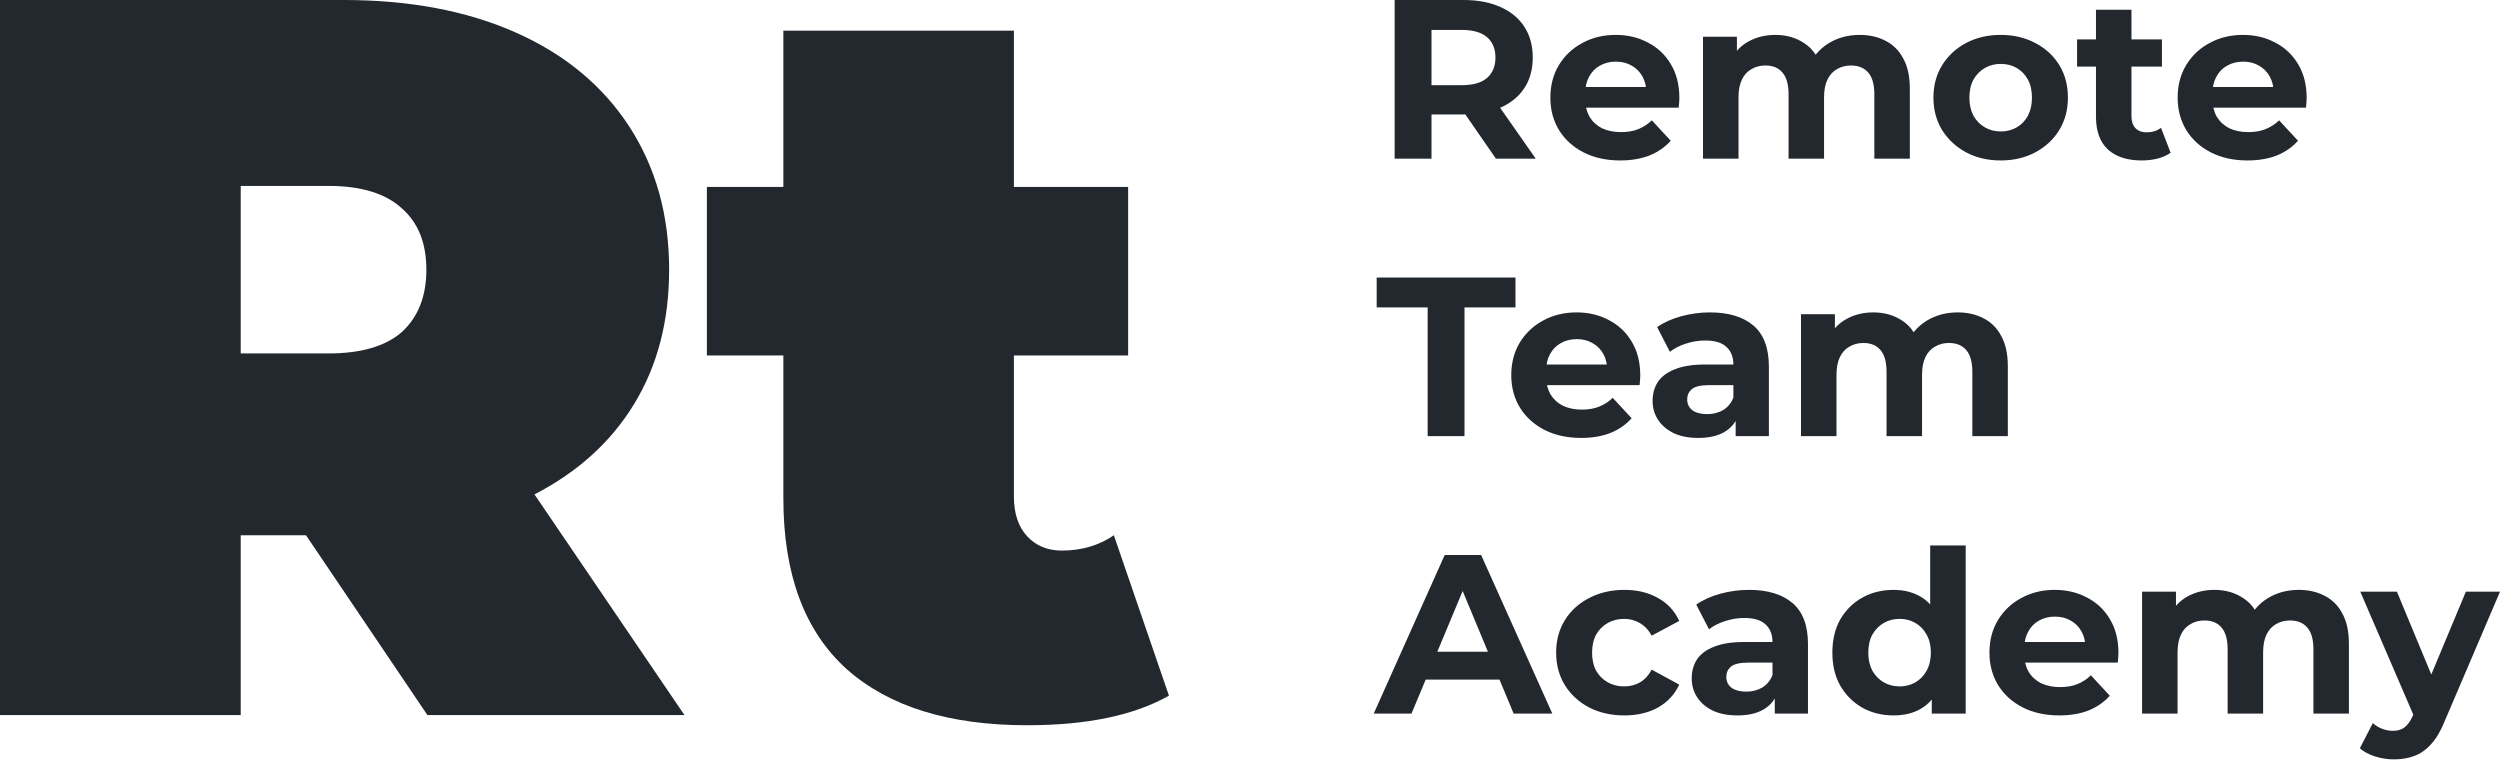
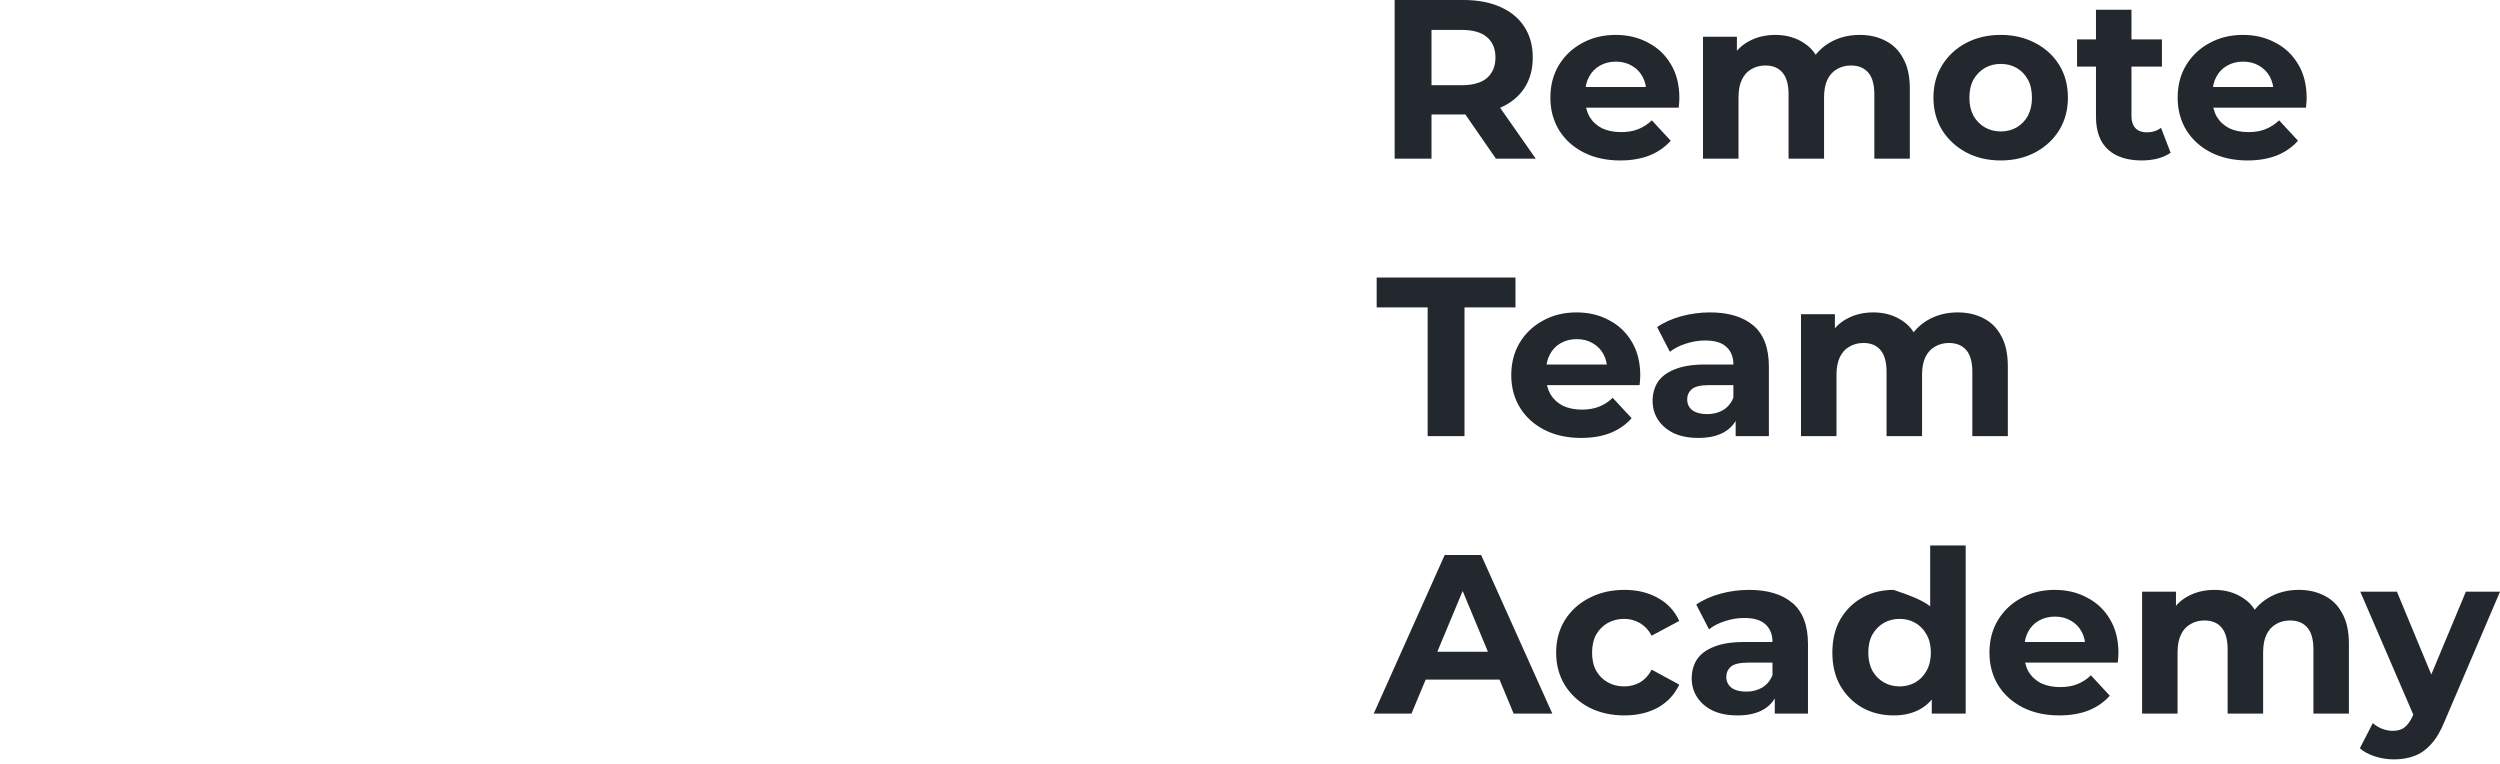
<svg xmlns="http://www.w3.org/2000/svg" width="121" height="37" viewBox="0 0 121 37" fill="none">
-   <path d="M14.811 25.907H11.651V34.608H0V0H16.637C19.83 0 22.611 0.527 24.981 1.582C27.35 2.637 29.177 4.153 30.461 6.131C31.744 8.108 32.386 10.415 32.386 13.052C32.386 15.524 31.827 17.683 30.707 19.529C29.588 21.375 27.976 22.841 25.869 23.929L33.127 34.608H20.686L14.811 25.907ZM20.636 13.052C20.636 11.767 20.241 10.778 19.451 10.086C18.662 9.361 17.477 8.998 15.897 8.998H11.651V17.106H15.897C17.477 17.106 18.662 16.76 19.451 16.068C20.241 15.343 20.636 14.338 20.636 13.052ZM56.577 33.669C54.898 34.624 52.611 35.102 49.715 35.102C45.929 35.102 43.017 34.196 40.976 32.383C38.936 30.538 37.915 27.785 37.915 24.127V17.205H34.213V9.048H37.915V1.483H49.073V9.048H54.602V17.205H49.073V24.028C49.073 24.852 49.287 25.495 49.715 25.956C50.142 26.417 50.702 26.648 51.393 26.648C52.347 26.648 53.187 26.401 53.911 25.907L56.577 33.669Z" fill="#23282F" />
-   <path d="M67.501 7.678V0H70.838C71.528 0 72.123 0.113 72.622 0.34C73.121 0.559 73.507 0.877 73.778 1.294C74.05 1.711 74.186 2.208 74.186 2.786C74.186 3.356 74.05 3.85 73.778 4.267C73.507 4.676 73.121 4.991 72.622 5.21C72.123 5.429 71.528 5.539 70.838 5.539H68.492L69.285 4.76V7.678H67.501ZM72.402 7.678L70.475 4.892H72.38L74.329 7.678H72.402ZM69.285 4.958L68.492 4.124H70.739C71.29 4.124 71.701 4.007 71.972 3.773C72.244 3.532 72.38 3.203 72.38 2.786C72.38 2.362 72.244 2.033 71.972 1.799C71.701 1.565 71.29 1.448 70.739 1.448H68.492L69.285 0.603V4.958ZM78.418 7.766C77.743 7.766 77.148 7.634 76.635 7.371C76.128 7.107 75.735 6.749 75.456 6.296C75.177 5.835 75.038 5.312 75.038 4.727C75.038 4.135 75.174 3.612 75.445 3.159C75.724 2.698 76.102 2.34 76.579 2.084C77.057 1.821 77.596 1.689 78.198 1.689C78.778 1.689 79.299 1.813 79.762 2.062C80.232 2.303 80.603 2.654 80.874 3.115C81.146 3.568 81.282 4.113 81.282 4.749C81.282 4.815 81.278 4.892 81.271 4.98C81.264 5.06 81.256 5.137 81.249 5.21H76.436V4.212H80.346L79.685 4.508C79.685 4.201 79.623 3.934 79.498 3.707C79.373 3.481 79.2 3.305 78.98 3.181C78.76 3.049 78.503 2.983 78.209 2.983C77.916 2.983 77.655 3.049 77.427 3.181C77.207 3.305 77.035 3.484 76.91 3.718C76.785 3.945 76.723 4.215 76.723 4.53V4.793C76.723 5.115 76.793 5.4 76.932 5.649C77.079 5.89 77.281 6.076 77.537 6.208C77.802 6.332 78.11 6.394 78.463 6.394C78.778 6.394 79.054 6.347 79.288 6.252C79.531 6.157 79.751 6.014 79.949 5.824L80.863 6.811C80.592 7.118 80.25 7.356 79.839 7.524C79.428 7.685 78.955 7.766 78.418 7.766ZM90.013 1.689C90.483 1.689 90.898 1.784 91.258 1.974C91.625 2.157 91.911 2.442 92.117 2.83C92.33 3.21 92.436 3.7 92.436 4.3V7.678H90.718V4.563C90.718 4.088 90.619 3.737 90.421 3.51C90.222 3.283 89.944 3.17 89.584 3.17C89.334 3.17 89.11 3.228 88.912 3.345C88.714 3.455 88.56 3.623 88.449 3.85C88.339 4.077 88.284 4.365 88.284 4.716V7.678H86.566V4.563C86.566 4.088 86.467 3.737 86.269 3.51C86.078 3.283 85.803 3.17 85.443 3.17C85.194 3.17 84.969 3.228 84.771 3.345C84.573 3.455 84.419 3.623 84.309 3.85C84.199 4.077 84.144 4.365 84.144 4.716V7.678H82.425V1.777H84.066V3.389L83.758 2.918C83.964 2.515 84.254 2.212 84.628 2.007C85.01 1.795 85.443 1.689 85.927 1.689C86.471 1.689 86.945 1.828 87.348 2.106C87.76 2.376 88.031 2.793 88.163 3.356L87.557 3.192C87.756 2.731 88.071 2.365 88.504 2.095C88.945 1.824 89.448 1.689 90.013 1.689ZM96.838 7.766C96.207 7.766 95.645 7.634 95.153 7.371C94.669 7.107 94.283 6.749 93.997 6.296C93.718 5.835 93.578 5.312 93.578 4.727C93.578 4.135 93.718 3.612 93.997 3.159C94.283 2.698 94.669 2.34 95.153 2.084C95.645 1.821 96.207 1.689 96.838 1.689C97.462 1.689 98.02 1.821 98.512 2.084C99.004 2.34 99.389 2.695 99.668 3.148C99.948 3.601 100.087 4.128 100.087 4.727C100.087 5.312 99.948 5.835 99.668 6.296C99.389 6.749 99.004 7.107 98.512 7.371C98.02 7.634 97.462 7.766 96.838 7.766ZM96.838 6.362C97.124 6.362 97.382 6.296 97.609 6.164C97.837 6.033 98.016 5.846 98.149 5.605C98.281 5.356 98.347 5.064 98.347 4.727C98.347 4.384 98.281 4.091 98.149 3.85C98.016 3.609 97.837 3.422 97.609 3.29C97.382 3.159 97.124 3.093 96.838 3.093C96.552 3.093 96.295 3.159 96.067 3.29C95.84 3.422 95.656 3.609 95.517 3.85C95.385 4.091 95.318 4.384 95.318 4.727C95.318 5.064 95.385 5.356 95.517 5.605C95.656 5.846 95.84 6.033 96.067 6.164C96.295 6.296 96.552 6.362 96.838 6.362ZM103.658 7.766C102.96 7.766 102.417 7.59 102.028 7.239C101.639 6.881 101.445 6.351 101.445 5.649V0.472H103.163V5.627C103.163 5.875 103.229 6.069 103.361 6.208C103.493 6.34 103.673 6.405 103.9 6.405C104.172 6.405 104.403 6.332 104.594 6.186L105.057 7.393C104.88 7.517 104.667 7.612 104.418 7.678C104.176 7.736 103.922 7.766 103.658 7.766ZM100.53 3.225V1.908H104.638V3.225H100.53ZM108.778 7.766C108.103 7.766 107.508 7.634 106.994 7.371C106.488 7.107 106.095 6.749 105.816 6.296C105.537 5.835 105.398 5.312 105.398 4.727C105.398 4.135 105.534 3.612 105.805 3.159C106.084 2.698 106.462 2.34 106.939 2.084C107.417 1.821 107.956 1.689 108.558 1.689C109.138 1.689 109.659 1.813 110.122 2.062C110.592 2.303 110.963 2.654 111.234 3.115C111.506 3.568 111.642 4.113 111.642 4.749C111.642 4.815 111.638 4.892 111.631 4.98C111.624 5.06 111.616 5.137 111.609 5.21H106.796V4.212H110.706L110.045 4.508C110.045 4.201 109.983 3.934 109.858 3.707C109.733 3.481 109.56 3.305 109.34 3.181C109.12 3.049 108.863 2.983 108.569 2.983C108.276 2.983 108.015 3.049 107.787 3.181C107.567 3.305 107.395 3.484 107.27 3.718C107.145 3.945 107.083 4.215 107.083 4.53V4.793C107.083 5.115 107.152 5.4 107.292 5.649C107.439 5.89 107.641 6.076 107.897 6.208C108.162 6.332 108.47 6.394 108.823 6.394C109.138 6.394 109.414 6.347 109.648 6.252C109.891 6.157 110.111 6.014 110.309 5.824L111.223 6.811C110.952 7.118 110.61 7.356 110.199 7.524C109.788 7.685 109.315 7.766 108.778 7.766ZM69.098 21.108V14.878H66.631V13.431H73.349V14.878H70.882V21.108H69.098ZM76.526 21.196C75.85 21.196 75.256 21.064 74.742 20.801C74.235 20.538 73.843 20.18 73.563 19.726C73.284 19.266 73.145 18.743 73.145 18.158C73.145 17.566 73.281 17.043 73.552 16.589C73.831 16.129 74.21 15.77 74.687 15.514C75.164 15.251 75.704 15.12 76.305 15.12C76.885 15.12 77.407 15.244 77.869 15.492C78.339 15.734 78.71 16.085 78.981 16.545C79.253 16.999 79.389 17.544 79.389 18.18C79.389 18.245 79.385 18.322 79.378 18.41C79.371 18.49 79.363 18.567 79.356 18.64H74.543V17.642H78.453L77.792 17.938C77.792 17.631 77.73 17.364 77.605 17.138C77.48 16.911 77.308 16.735 77.087 16.611C76.867 16.48 76.61 16.414 76.317 16.414C76.023 16.414 75.762 16.48 75.535 16.611C75.314 16.735 75.142 16.915 75.017 17.149C74.892 17.375 74.83 17.646 74.83 17.96V18.224C74.83 18.545 74.9 18.83 75.039 19.079C75.186 19.32 75.388 19.507 75.645 19.639C75.909 19.763 76.217 19.825 76.57 19.825C76.885 19.825 77.161 19.777 77.396 19.682C77.638 19.587 77.858 19.445 78.056 19.255L78.971 20.242C78.699 20.549 78.358 20.787 77.946 20.955C77.535 21.116 77.062 21.196 76.526 21.196ZM84.006 21.108V19.957L83.896 19.704V17.642C83.896 17.277 83.782 16.992 83.554 16.787C83.334 16.582 82.993 16.48 82.53 16.48C82.214 16.48 81.902 16.531 81.594 16.633C81.293 16.728 81.036 16.86 80.823 17.028L80.206 15.832C80.529 15.606 80.918 15.43 81.374 15.306C81.829 15.182 82.291 15.12 82.761 15.12C83.664 15.12 84.365 15.332 84.865 15.756C85.364 16.18 85.614 16.842 85.614 17.741V21.108H84.006ZM82.2 21.196C81.737 21.196 81.341 21.119 81.01 20.966C80.68 20.805 80.427 20.589 80.25 20.319C80.074 20.048 79.986 19.745 79.986 19.408C79.986 19.057 80.07 18.75 80.239 18.487C80.416 18.224 80.691 18.019 81.065 17.873C81.44 17.719 81.928 17.642 82.53 17.642H84.105V18.64H82.717C82.313 18.64 82.034 18.706 81.88 18.838C81.733 18.969 81.66 19.134 81.66 19.331C81.66 19.551 81.744 19.726 81.913 19.858C82.09 19.982 82.328 20.044 82.629 20.044C82.915 20.044 83.172 19.979 83.4 19.847C83.627 19.708 83.793 19.507 83.896 19.244L84.16 20.033C84.035 20.414 83.808 20.702 83.477 20.9C83.147 21.097 82.721 21.196 82.2 21.196ZM94.756 15.12C95.226 15.12 95.641 15.215 96.001 15.405C96.368 15.588 96.654 15.873 96.859 16.26C97.072 16.641 97.179 17.13 97.179 17.73V21.108H95.461V17.993C95.461 17.518 95.362 17.167 95.163 16.94C94.965 16.713 94.686 16.6 94.327 16.6C94.077 16.6 93.853 16.659 93.655 16.776C93.457 16.886 93.302 17.054 93.192 17.28C93.082 17.507 93.027 17.796 93.027 18.147V21.108H91.309V17.993C91.309 17.518 91.21 17.167 91.012 16.94C90.821 16.713 90.546 16.6 90.186 16.6C89.936 16.6 89.712 16.659 89.514 16.776C89.316 16.886 89.162 17.054 89.052 17.28C88.941 17.507 88.886 17.796 88.886 18.147V21.108H87.168V15.207H88.809V16.82L88.501 16.348C88.707 15.946 88.996 15.643 89.371 15.438C89.753 15.226 90.186 15.12 90.67 15.12C91.214 15.12 91.687 15.259 92.091 15.536C92.502 15.807 92.774 16.224 92.906 16.787L92.3 16.622C92.499 16.162 92.814 15.796 93.247 15.525C93.688 15.255 94.191 15.12 94.756 15.12ZM66.488 34.539L69.924 26.861H71.686L75.133 34.539H73.261L70.442 27.76H71.146L68.316 34.539H66.488ZM68.206 32.894L68.68 31.544H72.644L73.129 32.894H68.206ZM78.621 34.626C77.982 34.626 77.413 34.498 76.914 34.242C76.415 33.979 76.022 33.617 75.736 33.157C75.457 32.696 75.317 32.173 75.317 31.588C75.317 30.996 75.457 30.473 75.736 30.02C76.022 29.559 76.415 29.201 76.914 28.945C77.413 28.682 77.982 28.55 78.621 28.55C79.245 28.55 79.788 28.682 80.251 28.945C80.713 29.201 81.055 29.57 81.275 30.053L79.942 30.766C79.788 30.488 79.594 30.283 79.359 30.151C79.131 30.02 78.882 29.954 78.61 29.954C78.317 29.954 78.052 30.02 77.817 30.151C77.582 30.283 77.395 30.47 77.255 30.711C77.123 30.952 77.057 31.245 77.057 31.588C77.057 31.932 77.123 32.224 77.255 32.466C77.395 32.707 77.582 32.894 77.817 33.025C78.052 33.157 78.317 33.222 78.61 33.222C78.882 33.222 79.131 33.16 79.359 33.036C79.594 32.904 79.788 32.696 79.942 32.411L81.275 33.135C81.055 33.61 80.713 33.979 80.251 34.242C79.788 34.498 79.245 34.626 78.621 34.626ZM85.899 34.539V33.387L85.788 33.135V31.073C85.788 30.707 85.674 30.422 85.447 30.217C85.227 30.012 84.885 29.91 84.423 29.91C84.107 29.91 83.795 29.961 83.487 30.064C83.186 30.159 82.929 30.29 82.716 30.459L82.099 29.263C82.422 29.036 82.811 28.861 83.266 28.736C83.722 28.612 84.184 28.55 84.654 28.55C85.557 28.55 86.258 28.762 86.757 29.186C87.257 29.61 87.506 30.272 87.506 31.171V34.539H85.899ZM84.093 34.626C83.63 34.626 83.234 34.55 82.903 34.396C82.573 34.235 82.32 34.02 82.143 33.749C81.967 33.478 81.879 33.175 81.879 32.839C81.879 32.488 81.963 32.181 82.132 31.917C82.308 31.654 82.584 31.449 82.958 31.303C83.333 31.149 83.821 31.073 84.423 31.073H85.998V32.071H84.61C84.206 32.071 83.927 32.137 83.773 32.268C83.626 32.4 83.553 32.564 83.553 32.762C83.553 32.981 83.637 33.157 83.806 33.288C83.982 33.413 84.221 33.475 84.522 33.475C84.808 33.475 85.065 33.409 85.293 33.277C85.52 33.138 85.686 32.937 85.788 32.674L86.053 33.464C85.928 33.844 85.7 34.133 85.37 34.33C85.04 34.528 84.614 34.626 84.093 34.626ZM91.648 34.626C91.09 34.626 90.587 34.502 90.139 34.254C89.691 33.998 89.335 33.643 89.071 33.19C88.814 32.736 88.686 32.203 88.686 31.588C88.686 30.967 88.814 30.429 89.071 29.976C89.335 29.523 89.691 29.172 90.139 28.923C90.587 28.674 91.09 28.55 91.648 28.55C92.147 28.55 92.584 28.66 92.959 28.879C93.333 29.099 93.623 29.431 93.829 29.877C94.034 30.323 94.137 30.894 94.137 31.588C94.137 32.276 94.038 32.846 93.84 33.299C93.641 33.745 93.355 34.078 92.981 34.297C92.614 34.517 92.169 34.626 91.648 34.626ZM91.945 33.222C92.224 33.222 92.478 33.157 92.705 33.025C92.933 32.894 93.113 32.707 93.245 32.466C93.384 32.217 93.454 31.925 93.454 31.588C93.454 31.245 93.384 30.952 93.245 30.711C93.113 30.47 92.933 30.283 92.705 30.151C92.478 30.02 92.224 29.954 91.945 29.954C91.659 29.954 91.402 30.02 91.174 30.151C90.947 30.283 90.763 30.47 90.624 30.711C90.492 30.952 90.426 31.245 90.426 31.588C90.426 31.925 90.492 32.217 90.624 32.466C90.763 32.707 90.947 32.894 91.174 33.025C91.402 33.157 91.659 33.222 91.945 33.222ZM93.498 34.539V33.332L93.531 31.577L93.421 29.833V26.4H95.139V34.539H93.498ZM99.669 34.626C98.994 34.626 98.399 34.495 97.885 34.232C97.379 33.968 96.986 33.61 96.707 33.157C96.428 32.696 96.289 32.173 96.289 31.588C96.289 30.996 96.424 30.473 96.696 30.02C96.975 29.559 97.353 29.201 97.83 28.945C98.308 28.682 98.847 28.55 99.449 28.55C100.029 28.55 100.55 28.674 101.013 28.923C101.483 29.164 101.854 29.515 102.125 29.976C102.397 30.429 102.533 30.974 102.533 31.61C102.533 31.676 102.529 31.753 102.522 31.84C102.514 31.921 102.507 31.998 102.5 32.071H97.687V31.073H101.597L100.936 31.369C100.936 31.062 100.873 30.795 100.749 30.568C100.624 30.341 100.451 30.166 100.231 30.042C100.011 29.91 99.754 29.844 99.46 29.844C99.166 29.844 98.906 29.91 98.678 30.042C98.458 30.166 98.285 30.345 98.161 30.579C98.036 30.806 97.974 31.076 97.974 31.391V31.654C97.974 31.976 98.043 32.261 98.183 32.51C98.329 32.751 98.532 32.937 98.788 33.069C99.053 33.193 99.361 33.255 99.713 33.255C100.029 33.255 100.305 33.208 100.539 33.113C100.782 33.018 101.002 32.875 101.2 32.685L102.114 33.672C101.843 33.979 101.501 34.217 101.09 34.385C100.679 34.546 100.206 34.626 99.669 34.626ZM111.264 28.55C111.734 28.55 112.149 28.645 112.509 28.835C112.876 29.018 113.162 29.303 113.368 29.691C113.58 30.071 113.687 30.561 113.687 31.16V34.539H111.969V31.424C111.969 30.948 111.87 30.598 111.672 30.371C111.473 30.144 111.195 30.031 110.835 30.031C110.585 30.031 110.361 30.089 110.163 30.206C109.965 30.316 109.811 30.484 109.7 30.711C109.59 30.938 109.535 31.226 109.535 31.577V34.539H107.817V31.424C107.817 30.948 107.718 30.598 107.52 30.371C107.329 30.144 107.054 30.031 106.694 30.031C106.444 30.031 106.22 30.089 106.022 30.206C105.824 30.316 105.67 30.484 105.56 30.711C105.45 30.938 105.394 31.226 105.394 31.577V34.539H103.677V28.638H105.317V30.25L105.009 29.779C105.215 29.376 105.505 29.073 105.879 28.868C106.261 28.656 106.694 28.55 107.179 28.55C107.722 28.55 108.195 28.689 108.599 28.967C109.01 29.238 109.282 29.654 109.414 30.217L108.808 30.053C109.007 29.592 109.322 29.227 109.755 28.956C110.196 28.685 110.699 28.55 111.264 28.55ZM115.868 36.754C115.56 36.754 115.255 36.707 114.954 36.612C114.653 36.517 114.407 36.385 114.216 36.217L114.844 34.999C114.976 35.116 115.127 35.208 115.295 35.274C115.472 35.339 115.644 35.372 115.813 35.372C116.055 35.372 116.246 35.314 116.386 35.197C116.532 35.087 116.665 34.901 116.782 34.637L117.091 33.913L117.223 33.727L119.348 28.638H121L118.324 34.901C118.133 35.376 117.913 35.749 117.663 36.019C117.421 36.29 117.149 36.48 116.848 36.59C116.555 36.699 116.228 36.754 115.868 36.754ZM116.881 34.769L114.238 28.638H116.011L118.06 33.574L116.881 34.769Z" fill="#23282F" />
+   <path d="M67.501 7.678V0H70.838C71.528 0 72.123 0.113 72.622 0.34C73.121 0.559 73.507 0.877 73.778 1.294C74.05 1.711 74.186 2.208 74.186 2.786C74.186 3.356 74.05 3.85 73.778 4.267C73.507 4.676 73.121 4.991 72.622 5.21C72.123 5.429 71.528 5.539 70.838 5.539H68.492L69.285 4.76V7.678H67.501ZM72.402 7.678L70.475 4.892H72.38L74.329 7.678H72.402ZM69.285 4.958L68.492 4.124H70.739C71.29 4.124 71.701 4.007 71.972 3.773C72.244 3.532 72.38 3.203 72.38 2.786C72.38 2.362 72.244 2.033 71.972 1.799C71.701 1.565 71.29 1.448 70.739 1.448H68.492L69.285 0.603V4.958ZM78.418 7.766C77.743 7.766 77.148 7.634 76.635 7.371C76.128 7.107 75.735 6.749 75.456 6.296C75.177 5.835 75.038 5.312 75.038 4.727C75.038 4.135 75.174 3.612 75.445 3.159C75.724 2.698 76.102 2.34 76.579 2.084C77.057 1.821 77.596 1.689 78.198 1.689C78.778 1.689 79.299 1.813 79.762 2.062C80.232 2.303 80.603 2.654 80.874 3.115C81.146 3.568 81.282 4.113 81.282 4.749C81.282 4.815 81.278 4.892 81.271 4.98C81.264 5.06 81.256 5.137 81.249 5.21H76.436V4.212H80.346L79.685 4.508C79.685 4.201 79.623 3.934 79.498 3.707C79.373 3.481 79.2 3.305 78.98 3.181C78.76 3.049 78.503 2.983 78.209 2.983C77.916 2.983 77.655 3.049 77.427 3.181C77.207 3.305 77.035 3.484 76.91 3.718C76.785 3.945 76.723 4.215 76.723 4.53V4.793C76.723 5.115 76.793 5.4 76.932 5.649C77.079 5.89 77.281 6.076 77.537 6.208C77.802 6.332 78.11 6.394 78.463 6.394C78.778 6.394 79.054 6.347 79.288 6.252C79.531 6.157 79.751 6.014 79.949 5.824L80.863 6.811C80.592 7.118 80.25 7.356 79.839 7.524C79.428 7.685 78.955 7.766 78.418 7.766ZM90.013 1.689C90.483 1.689 90.898 1.784 91.258 1.974C91.625 2.157 91.911 2.442 92.117 2.83C92.33 3.21 92.436 3.7 92.436 4.3V7.678H90.718V4.563C90.718 4.088 90.619 3.737 90.421 3.51C90.222 3.283 89.944 3.17 89.584 3.17C89.334 3.17 89.11 3.228 88.912 3.345C88.714 3.455 88.56 3.623 88.449 3.85C88.339 4.077 88.284 4.365 88.284 4.716V7.678H86.566V4.563C86.566 4.088 86.467 3.737 86.269 3.51C86.078 3.283 85.803 3.17 85.443 3.17C85.194 3.17 84.969 3.228 84.771 3.345C84.573 3.455 84.419 3.623 84.309 3.85C84.199 4.077 84.144 4.365 84.144 4.716V7.678H82.425V1.777H84.066V3.389L83.758 2.918C83.964 2.515 84.254 2.212 84.628 2.007C85.01 1.795 85.443 1.689 85.927 1.689C86.471 1.689 86.945 1.828 87.348 2.106C87.76 2.376 88.031 2.793 88.163 3.356L87.557 3.192C87.756 2.731 88.071 2.365 88.504 2.095C88.945 1.824 89.448 1.689 90.013 1.689ZM96.838 7.766C96.207 7.766 95.645 7.634 95.153 7.371C94.669 7.107 94.283 6.749 93.997 6.296C93.718 5.835 93.578 5.312 93.578 4.727C93.578 4.135 93.718 3.612 93.997 3.159C94.283 2.698 94.669 2.34 95.153 2.084C95.645 1.821 96.207 1.689 96.838 1.689C97.462 1.689 98.02 1.821 98.512 2.084C99.004 2.34 99.389 2.695 99.668 3.148C99.948 3.601 100.087 4.128 100.087 4.727C100.087 5.312 99.948 5.835 99.668 6.296C99.389 6.749 99.004 7.107 98.512 7.371C98.02 7.634 97.462 7.766 96.838 7.766ZM96.838 6.362C97.124 6.362 97.382 6.296 97.609 6.164C97.837 6.033 98.016 5.846 98.149 5.605C98.281 5.356 98.347 5.064 98.347 4.727C98.347 4.384 98.281 4.091 98.149 3.85C98.016 3.609 97.837 3.422 97.609 3.29C97.382 3.159 97.124 3.093 96.838 3.093C96.552 3.093 96.295 3.159 96.067 3.29C95.84 3.422 95.656 3.609 95.517 3.85C95.385 4.091 95.318 4.384 95.318 4.727C95.318 5.064 95.385 5.356 95.517 5.605C95.656 5.846 95.84 6.033 96.067 6.164C96.295 6.296 96.552 6.362 96.838 6.362ZM103.658 7.766C102.96 7.766 102.417 7.59 102.028 7.239C101.639 6.881 101.445 6.351 101.445 5.649V0.472H103.163V5.627C103.163 5.875 103.229 6.069 103.361 6.208C103.493 6.34 103.673 6.405 103.9 6.405C104.172 6.405 104.403 6.332 104.594 6.186L105.057 7.393C104.88 7.517 104.667 7.612 104.418 7.678C104.176 7.736 103.922 7.766 103.658 7.766ZM100.53 3.225V1.908H104.638V3.225H100.53ZM108.778 7.766C108.103 7.766 107.508 7.634 106.994 7.371C106.488 7.107 106.095 6.749 105.816 6.296C105.537 5.835 105.398 5.312 105.398 4.727C105.398 4.135 105.534 3.612 105.805 3.159C106.084 2.698 106.462 2.34 106.939 2.084C107.417 1.821 107.956 1.689 108.558 1.689C109.138 1.689 109.659 1.813 110.122 2.062C110.592 2.303 110.963 2.654 111.234 3.115C111.506 3.568 111.642 4.113 111.642 4.749C111.642 4.815 111.638 4.892 111.631 4.98C111.624 5.06 111.616 5.137 111.609 5.21H106.796V4.212H110.706L110.045 4.508C110.045 4.201 109.983 3.934 109.858 3.707C109.733 3.481 109.56 3.305 109.34 3.181C109.12 3.049 108.863 2.983 108.569 2.983C108.276 2.983 108.015 3.049 107.787 3.181C107.567 3.305 107.395 3.484 107.27 3.718C107.145 3.945 107.083 4.215 107.083 4.53V4.793C107.083 5.115 107.152 5.4 107.292 5.649C107.439 5.89 107.641 6.076 107.897 6.208C108.162 6.332 108.47 6.394 108.823 6.394C109.138 6.394 109.414 6.347 109.648 6.252C109.891 6.157 110.111 6.014 110.309 5.824L111.223 6.811C110.952 7.118 110.61 7.356 110.199 7.524C109.788 7.685 109.315 7.766 108.778 7.766ZM69.098 21.108V14.878H66.631V13.431H73.349V14.878H70.882V21.108H69.098ZM76.526 21.196C75.85 21.196 75.256 21.064 74.742 20.801C74.235 20.538 73.843 20.18 73.563 19.726C73.284 19.266 73.145 18.743 73.145 18.158C73.145 17.566 73.281 17.043 73.552 16.589C73.831 16.129 74.21 15.77 74.687 15.514C75.164 15.251 75.704 15.12 76.305 15.12C76.885 15.12 77.407 15.244 77.869 15.492C78.339 15.734 78.71 16.085 78.981 16.545C79.253 16.999 79.389 17.544 79.389 18.18C79.389 18.245 79.385 18.322 79.378 18.41C79.371 18.49 79.363 18.567 79.356 18.64H74.543V17.642H78.453L77.792 17.938C77.792 17.631 77.73 17.364 77.605 17.138C77.48 16.911 77.308 16.735 77.087 16.611C76.867 16.48 76.61 16.414 76.317 16.414C76.023 16.414 75.762 16.48 75.535 16.611C75.314 16.735 75.142 16.915 75.017 17.149C74.892 17.375 74.83 17.646 74.83 17.96V18.224C74.83 18.545 74.9 18.83 75.039 19.079C75.186 19.32 75.388 19.507 75.645 19.639C75.909 19.763 76.217 19.825 76.57 19.825C76.885 19.825 77.161 19.777 77.396 19.682C77.638 19.587 77.858 19.445 78.056 19.255L78.971 20.242C78.699 20.549 78.358 20.787 77.946 20.955C77.535 21.116 77.062 21.196 76.526 21.196ZM84.006 21.108V19.957L83.896 19.704V17.642C83.896 17.277 83.782 16.992 83.554 16.787C83.334 16.582 82.993 16.48 82.53 16.48C82.214 16.48 81.902 16.531 81.594 16.633C81.293 16.728 81.036 16.86 80.823 17.028L80.206 15.832C80.529 15.606 80.918 15.43 81.374 15.306C81.829 15.182 82.291 15.12 82.761 15.12C83.664 15.12 84.365 15.332 84.865 15.756C85.364 16.18 85.614 16.842 85.614 17.741V21.108H84.006ZM82.2 21.196C81.737 21.196 81.341 21.119 81.01 20.966C80.68 20.805 80.427 20.589 80.25 20.319C80.074 20.048 79.986 19.745 79.986 19.408C79.986 19.057 80.07 18.75 80.239 18.487C80.416 18.224 80.691 18.019 81.065 17.873C81.44 17.719 81.928 17.642 82.53 17.642H84.105V18.64H82.717C82.313 18.64 82.034 18.706 81.88 18.838C81.733 18.969 81.66 19.134 81.66 19.331C81.66 19.551 81.744 19.726 81.913 19.858C82.09 19.982 82.328 20.044 82.629 20.044C82.915 20.044 83.172 19.979 83.4 19.847C83.627 19.708 83.793 19.507 83.896 19.244L84.16 20.033C84.035 20.414 83.808 20.702 83.477 20.9C83.147 21.097 82.721 21.196 82.2 21.196ZM94.756 15.12C95.226 15.12 95.641 15.215 96.001 15.405C96.368 15.588 96.654 15.873 96.859 16.26C97.072 16.641 97.179 17.13 97.179 17.73V21.108H95.461V17.993C95.461 17.518 95.362 17.167 95.163 16.94C94.965 16.713 94.686 16.6 94.327 16.6C94.077 16.6 93.853 16.659 93.655 16.776C93.457 16.886 93.302 17.054 93.192 17.28C93.082 17.507 93.027 17.796 93.027 18.147V21.108H91.309V17.993C91.309 17.518 91.21 17.167 91.012 16.94C90.821 16.713 90.546 16.6 90.186 16.6C89.936 16.6 89.712 16.659 89.514 16.776C89.316 16.886 89.162 17.054 89.052 17.28C88.941 17.507 88.886 17.796 88.886 18.147V21.108H87.168V15.207H88.809V16.82L88.501 16.348C88.707 15.946 88.996 15.643 89.371 15.438C89.753 15.226 90.186 15.12 90.67 15.12C91.214 15.12 91.687 15.259 92.091 15.536C92.502 15.807 92.774 16.224 92.906 16.787L92.3 16.622C92.499 16.162 92.814 15.796 93.247 15.525C93.688 15.255 94.191 15.12 94.756 15.12ZM66.488 34.539L69.924 26.861H71.686L75.133 34.539H73.261L70.442 27.76H71.146L68.316 34.539H66.488ZM68.206 32.894L68.68 31.544H72.644L73.129 32.894H68.206ZM78.621 34.626C77.982 34.626 77.413 34.498 76.914 34.242C76.415 33.979 76.022 33.617 75.736 33.157C75.457 32.696 75.317 32.173 75.317 31.588C75.317 30.996 75.457 30.473 75.736 30.02C76.022 29.559 76.415 29.201 76.914 28.945C77.413 28.682 77.982 28.55 78.621 28.55C79.245 28.55 79.788 28.682 80.251 28.945C80.713 29.201 81.055 29.57 81.275 30.053L79.942 30.766C79.788 30.488 79.594 30.283 79.359 30.151C79.131 30.02 78.882 29.954 78.61 29.954C78.317 29.954 78.052 30.02 77.817 30.151C77.582 30.283 77.395 30.47 77.255 30.711C77.123 30.952 77.057 31.245 77.057 31.588C77.057 31.932 77.123 32.224 77.255 32.466C77.395 32.707 77.582 32.894 77.817 33.025C78.052 33.157 78.317 33.222 78.61 33.222C78.882 33.222 79.131 33.16 79.359 33.036C79.594 32.904 79.788 32.696 79.942 32.411L81.275 33.135C81.055 33.61 80.713 33.979 80.251 34.242C79.788 34.498 79.245 34.626 78.621 34.626ZM85.899 34.539V33.387L85.788 33.135V31.073C85.788 30.707 85.674 30.422 85.447 30.217C85.227 30.012 84.885 29.91 84.423 29.91C84.107 29.91 83.795 29.961 83.487 30.064C83.186 30.159 82.929 30.29 82.716 30.459L82.099 29.263C82.422 29.036 82.811 28.861 83.266 28.736C83.722 28.612 84.184 28.55 84.654 28.55C85.557 28.55 86.258 28.762 86.757 29.186C87.257 29.61 87.506 30.272 87.506 31.171V34.539H85.899ZM84.093 34.626C83.63 34.626 83.234 34.55 82.903 34.396C82.573 34.235 82.32 34.02 82.143 33.749C81.967 33.478 81.879 33.175 81.879 32.839C81.879 32.488 81.963 32.181 82.132 31.917C82.308 31.654 82.584 31.449 82.958 31.303C83.333 31.149 83.821 31.073 84.423 31.073H85.998V32.071H84.61C84.206 32.071 83.927 32.137 83.773 32.268C83.626 32.4 83.553 32.564 83.553 32.762C83.553 32.981 83.637 33.157 83.806 33.288C83.982 33.413 84.221 33.475 84.522 33.475C84.808 33.475 85.065 33.409 85.293 33.277C85.52 33.138 85.686 32.937 85.788 32.674L86.053 33.464C85.928 33.844 85.7 34.133 85.37 34.33C85.04 34.528 84.614 34.626 84.093 34.626ZM91.648 34.626C91.09 34.626 90.587 34.502 90.139 34.254C89.691 33.998 89.335 33.643 89.071 33.19C88.814 32.736 88.686 32.203 88.686 31.588C88.686 30.967 88.814 30.429 89.071 29.976C89.335 29.523 89.691 29.172 90.139 28.923C90.587 28.674 91.09 28.55 91.648 28.55C93.333 29.099 93.623 29.431 93.829 29.877C94.034 30.323 94.137 30.894 94.137 31.588C94.137 32.276 94.038 32.846 93.84 33.299C93.641 33.745 93.355 34.078 92.981 34.297C92.614 34.517 92.169 34.626 91.648 34.626ZM91.945 33.222C92.224 33.222 92.478 33.157 92.705 33.025C92.933 32.894 93.113 32.707 93.245 32.466C93.384 32.217 93.454 31.925 93.454 31.588C93.454 31.245 93.384 30.952 93.245 30.711C93.113 30.47 92.933 30.283 92.705 30.151C92.478 30.02 92.224 29.954 91.945 29.954C91.659 29.954 91.402 30.02 91.174 30.151C90.947 30.283 90.763 30.47 90.624 30.711C90.492 30.952 90.426 31.245 90.426 31.588C90.426 31.925 90.492 32.217 90.624 32.466C90.763 32.707 90.947 32.894 91.174 33.025C91.402 33.157 91.659 33.222 91.945 33.222ZM93.498 34.539V33.332L93.531 31.577L93.421 29.833V26.4H95.139V34.539H93.498ZM99.669 34.626C98.994 34.626 98.399 34.495 97.885 34.232C97.379 33.968 96.986 33.61 96.707 33.157C96.428 32.696 96.289 32.173 96.289 31.588C96.289 30.996 96.424 30.473 96.696 30.02C96.975 29.559 97.353 29.201 97.83 28.945C98.308 28.682 98.847 28.55 99.449 28.55C100.029 28.55 100.55 28.674 101.013 28.923C101.483 29.164 101.854 29.515 102.125 29.976C102.397 30.429 102.533 30.974 102.533 31.61C102.533 31.676 102.529 31.753 102.522 31.84C102.514 31.921 102.507 31.998 102.5 32.071H97.687V31.073H101.597L100.936 31.369C100.936 31.062 100.873 30.795 100.749 30.568C100.624 30.341 100.451 30.166 100.231 30.042C100.011 29.91 99.754 29.844 99.46 29.844C99.166 29.844 98.906 29.91 98.678 30.042C98.458 30.166 98.285 30.345 98.161 30.579C98.036 30.806 97.974 31.076 97.974 31.391V31.654C97.974 31.976 98.043 32.261 98.183 32.51C98.329 32.751 98.532 32.937 98.788 33.069C99.053 33.193 99.361 33.255 99.713 33.255C100.029 33.255 100.305 33.208 100.539 33.113C100.782 33.018 101.002 32.875 101.2 32.685L102.114 33.672C101.843 33.979 101.501 34.217 101.09 34.385C100.679 34.546 100.206 34.626 99.669 34.626ZM111.264 28.55C111.734 28.55 112.149 28.645 112.509 28.835C112.876 29.018 113.162 29.303 113.368 29.691C113.58 30.071 113.687 30.561 113.687 31.16V34.539H111.969V31.424C111.969 30.948 111.87 30.598 111.672 30.371C111.473 30.144 111.195 30.031 110.835 30.031C110.585 30.031 110.361 30.089 110.163 30.206C109.965 30.316 109.811 30.484 109.7 30.711C109.59 30.938 109.535 31.226 109.535 31.577V34.539H107.817V31.424C107.817 30.948 107.718 30.598 107.52 30.371C107.329 30.144 107.054 30.031 106.694 30.031C106.444 30.031 106.22 30.089 106.022 30.206C105.824 30.316 105.67 30.484 105.56 30.711C105.45 30.938 105.394 31.226 105.394 31.577V34.539H103.677V28.638H105.317V30.25L105.009 29.779C105.215 29.376 105.505 29.073 105.879 28.868C106.261 28.656 106.694 28.55 107.179 28.55C107.722 28.55 108.195 28.689 108.599 28.967C109.01 29.238 109.282 29.654 109.414 30.217L108.808 30.053C109.007 29.592 109.322 29.227 109.755 28.956C110.196 28.685 110.699 28.55 111.264 28.55ZM115.868 36.754C115.56 36.754 115.255 36.707 114.954 36.612C114.653 36.517 114.407 36.385 114.216 36.217L114.844 34.999C114.976 35.116 115.127 35.208 115.295 35.274C115.472 35.339 115.644 35.372 115.813 35.372C116.055 35.372 116.246 35.314 116.386 35.197C116.532 35.087 116.665 34.901 116.782 34.637L117.091 33.913L117.223 33.727L119.348 28.638H121L118.324 34.901C118.133 35.376 117.913 35.749 117.663 36.019C117.421 36.29 117.149 36.48 116.848 36.59C116.555 36.699 116.228 36.754 115.868 36.754ZM116.881 34.769L114.238 28.638H116.011L118.06 33.574L116.881 34.769Z" fill="#23282F" />
</svg>